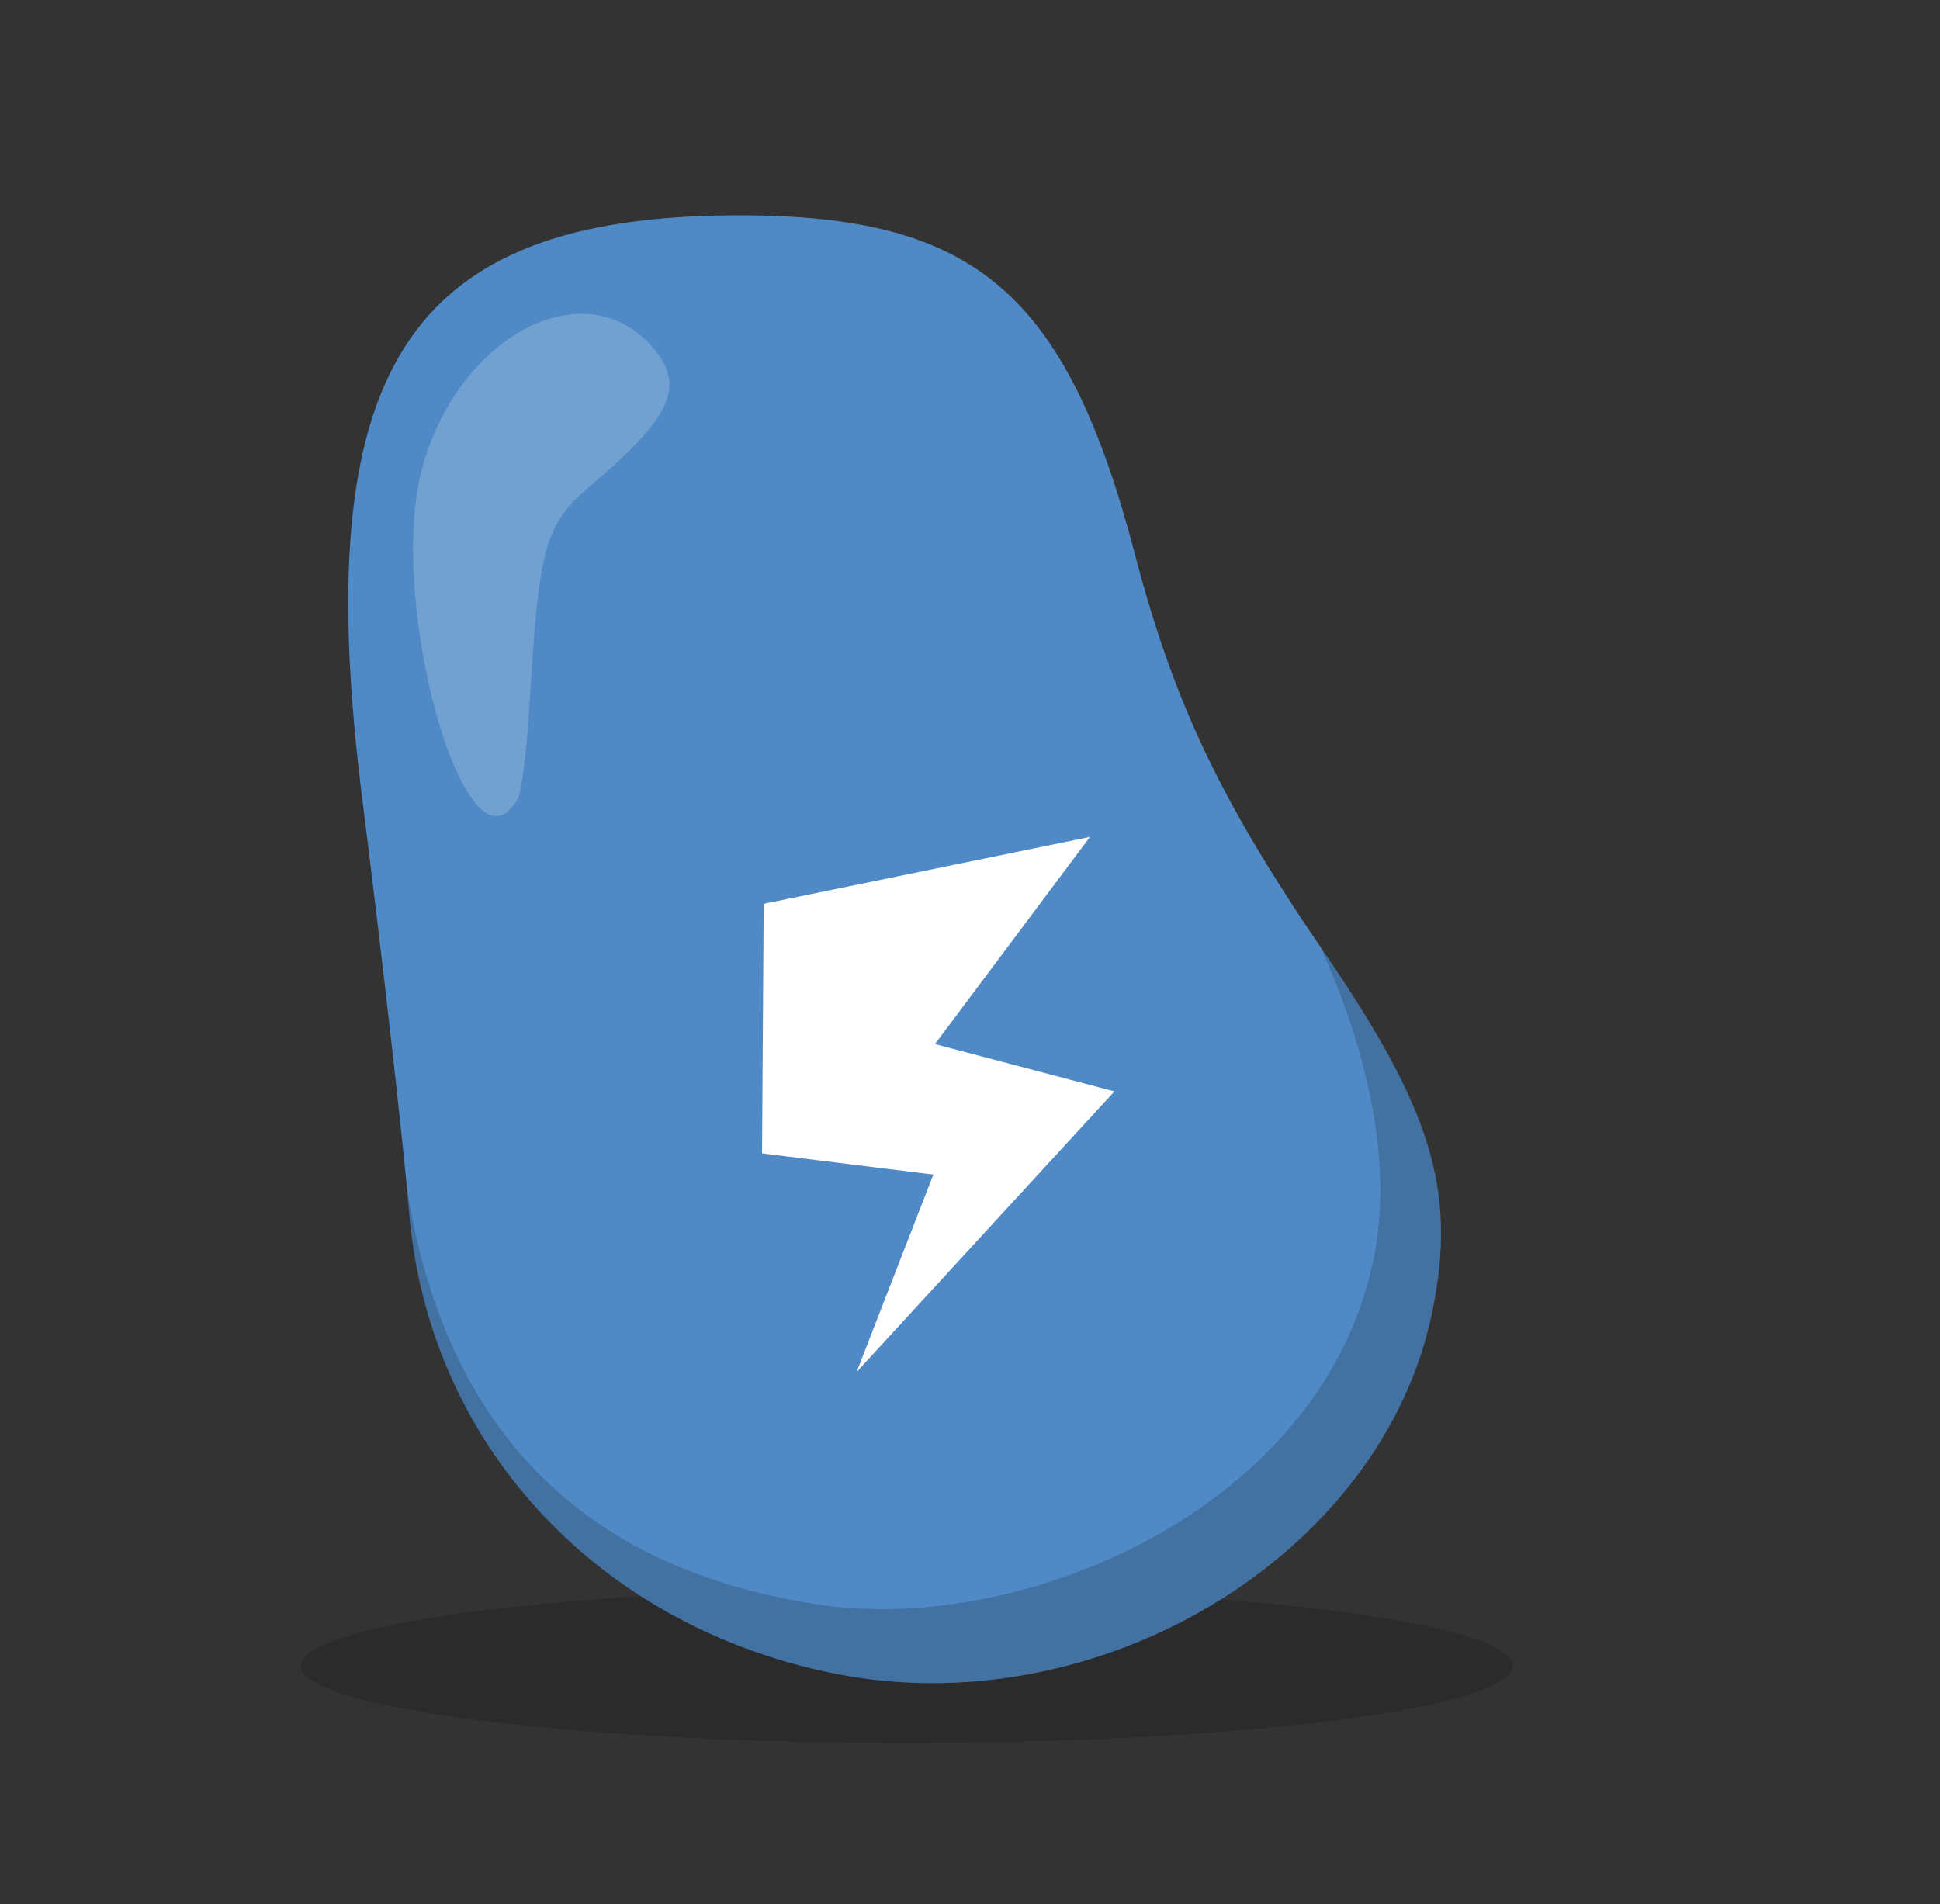
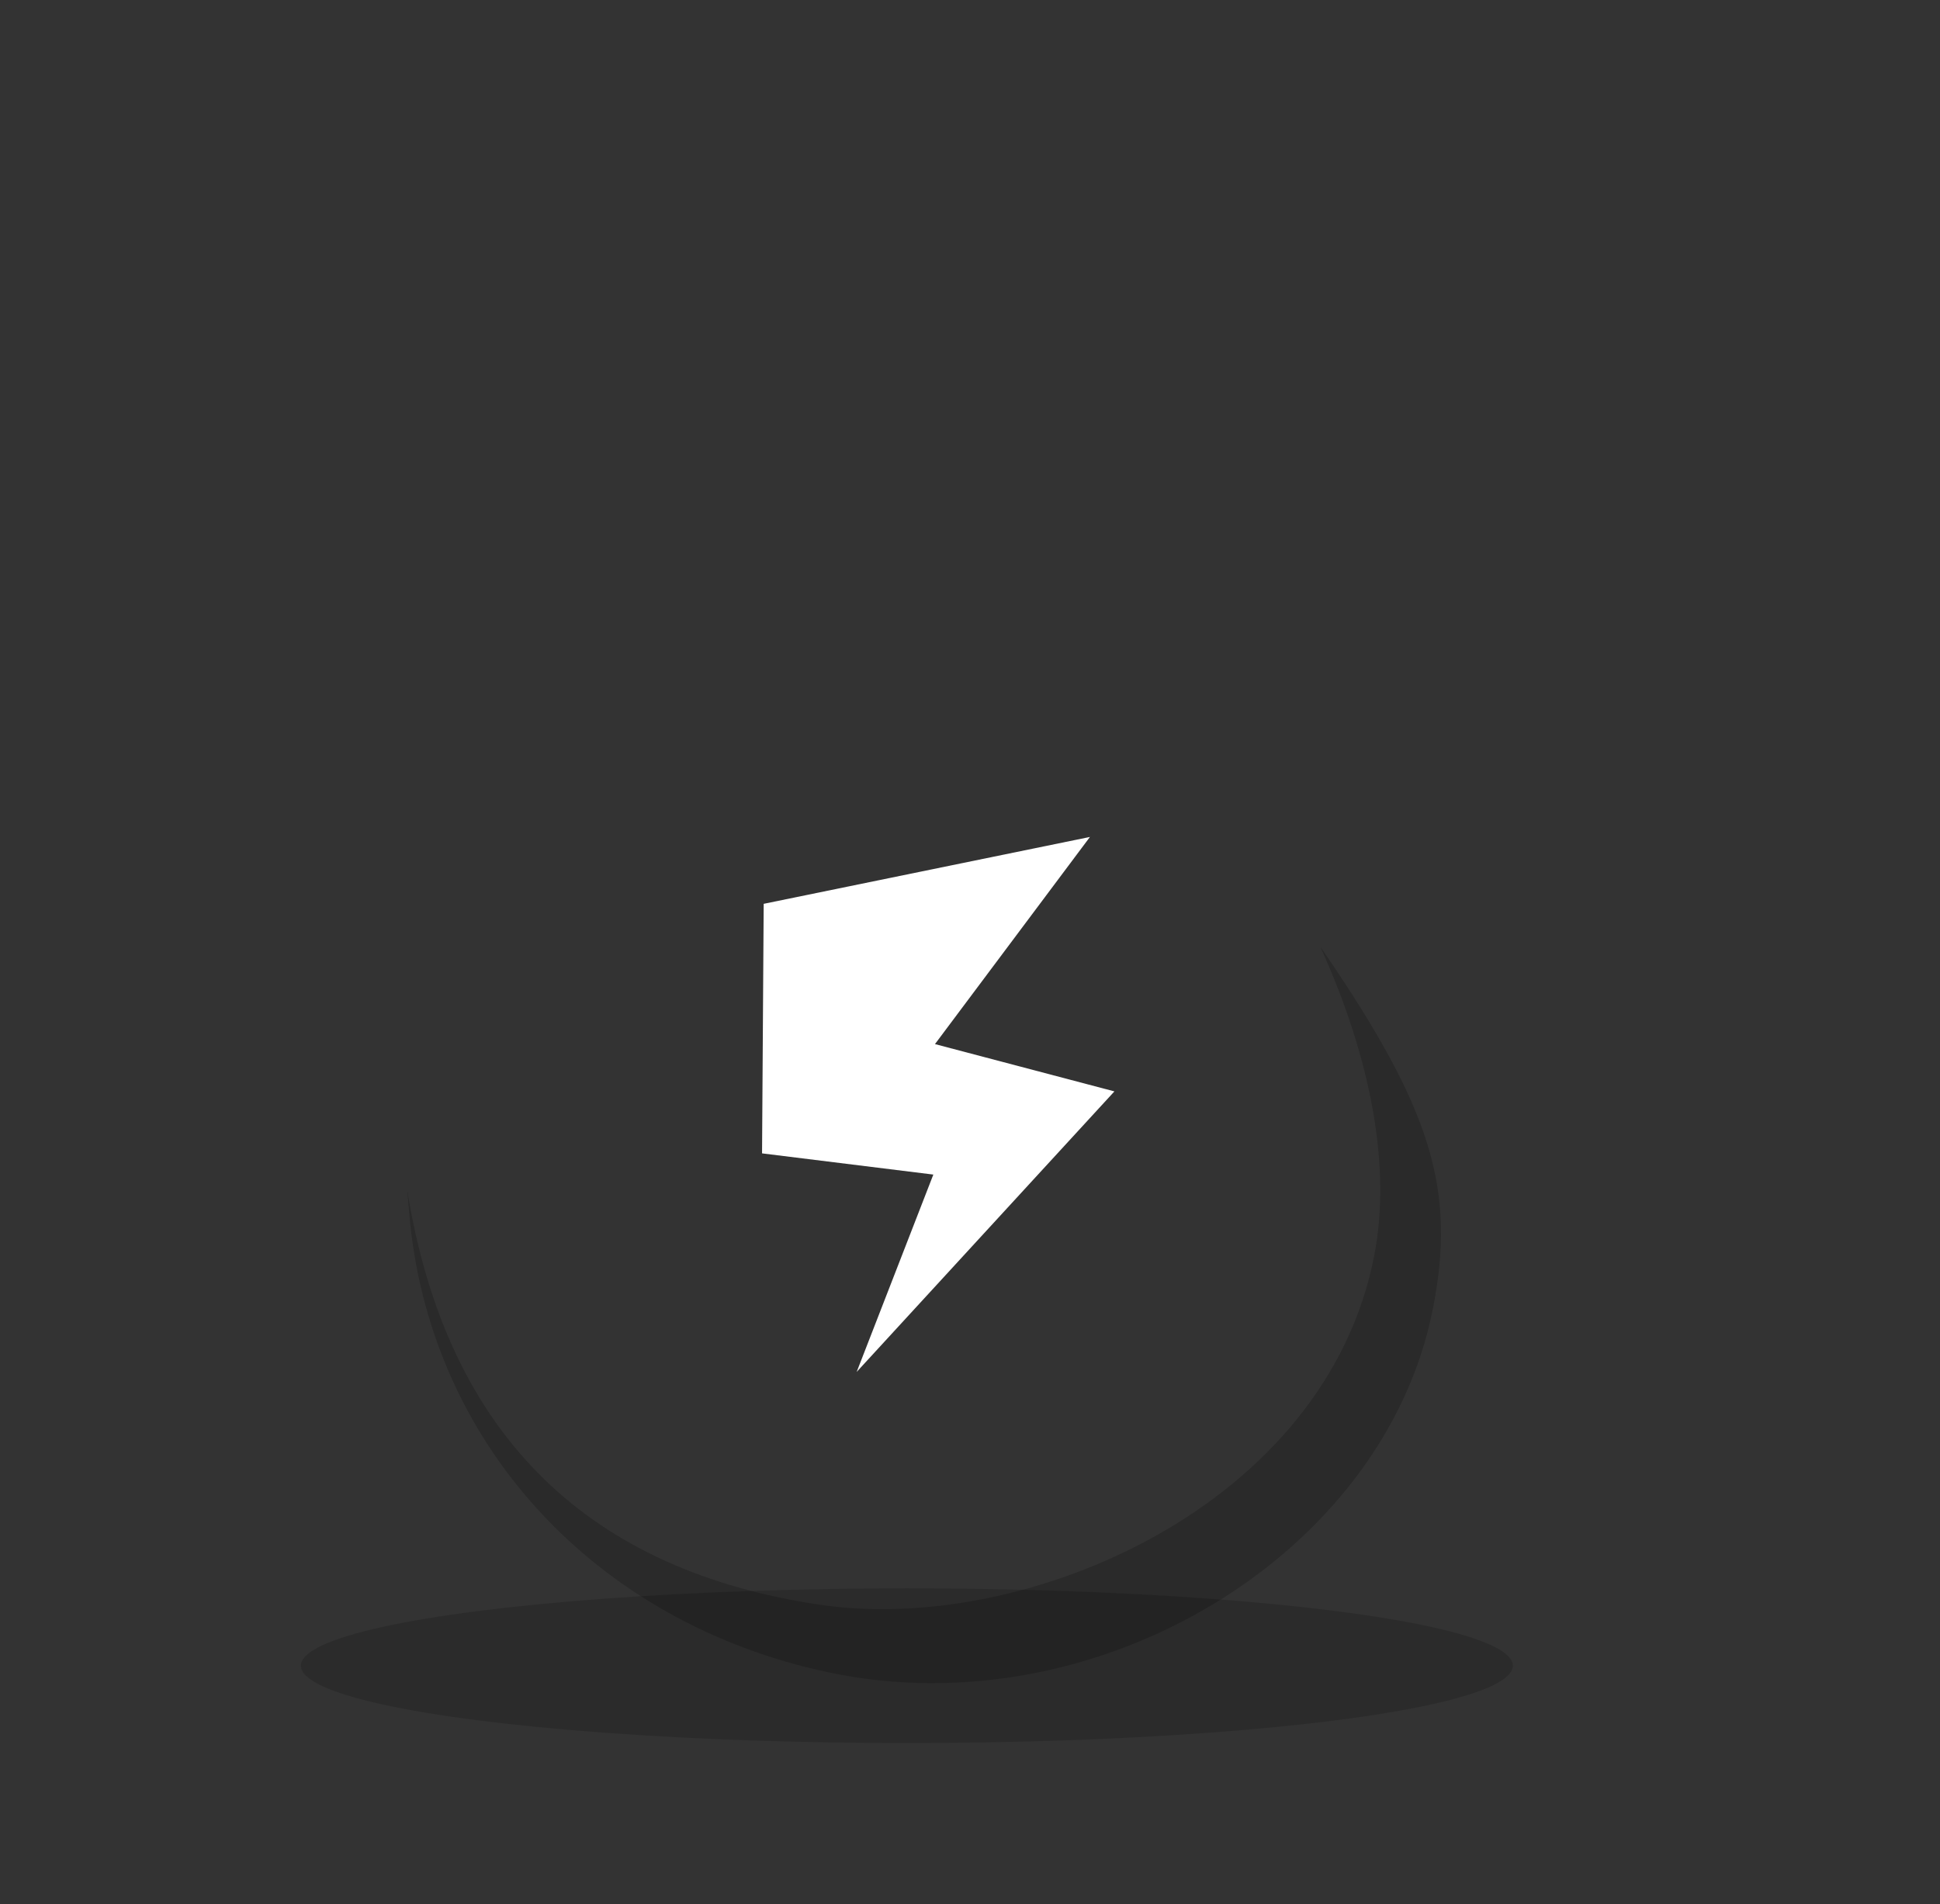
<svg xmlns="http://www.w3.org/2000/svg" width="100%" height="100%" viewBox="0 0 871 855" version="1.1" xml:space="preserve" style="fill-rule:evenodd;clip-rule:evenodd;stroke-linejoin:round;stroke-miterlimit:2;">
  <rect x="0" y="0" width="871" height="855" fill="#333333" stroke="none" />
  <g transform="matrix(1,0,0,1,-241.571,-101.617)">
    <g id="ejb-logo-vectorize.svg" transform="matrix(1.925,0,0,1.925,676.733,529.077)">
      <g transform="matrix(1,0,0,1,-226,-222)">
        <g id="Logo">
          <g id="DropShadow" transform="matrix(0.812,0,0,0.62,21.296,149.19)">
            <ellipse cx="234.175" cy="385.979" rx="174.062" ry="29.105" style="fill-opacity:0.15;" />
          </g>
-           <path id="BeanOutline" d="M193.333,390.081C138.397,378.505 99.739,336.12 95.366,282.667C94.145,267.755 89.011,222.474 84.48,186.667C71.742,86 94.637,50.291 172,50.168C227.428,50.08 248.639,68.201 264.667,129.333C273.713,163.836 284.656,186.877 308.609,221.854C333.883,258.761 339.64,277.634 334.1,305.413C322.636,362.892 255.613,403.204 193.333,390.081Z" style="fill:rgb(80,138,198);fill-rule:nonzero;" />
          <path id="Bolt" d="M254.149,195.177L178.057,210.776L177.676,268.987L217.625,273.933L199.743,319.969L259.856,254.53L218.005,243.496L254.149,195.177Z" style="fill:white;fill-rule:nonzero;" />
-           <path id="Highlight" d="M134.377,73.178C120.189,73.889 104.698,87.429 98.649,108.24C89.524,139.627 109.015,208.07 120.805,186.041C121.64,184.479 122.844,174.429 123.481,163.707C125.646,127.215 127.049,122.245 137.729,113.197C156.839,97.006 159.998,89.763 151.908,80.683C147.007,75.183 140.826,72.854 134.377,73.178Z" style="fill:white;fill-opacity:0.19;fill-rule:nonzero;" />
          <path id="BeanCurveShadow" d="M307.879,220.786C308.121,221.141 308.364,221.497 308.609,221.854C333.883,258.761 339.64,277.634 334.1,305.413C322.636,362.892 255.613,403.204 193.333,390.081C138.397,378.505 99.739,336.12 95.366,282.667C95.246,281.206 95.089,279.455 94.899,277.449C104.254,335.985 138.397,366.486 191.255,374.289C239.262,381.377 309.241,351.281 320.492,292.657C324.392,272.337 319.889,247.242 307.879,220.786Z" style="fill:rgb(0,2,4);fill-opacity:0.18;" />
        </g>
      </g>
    </g>
  </g>
</svg>